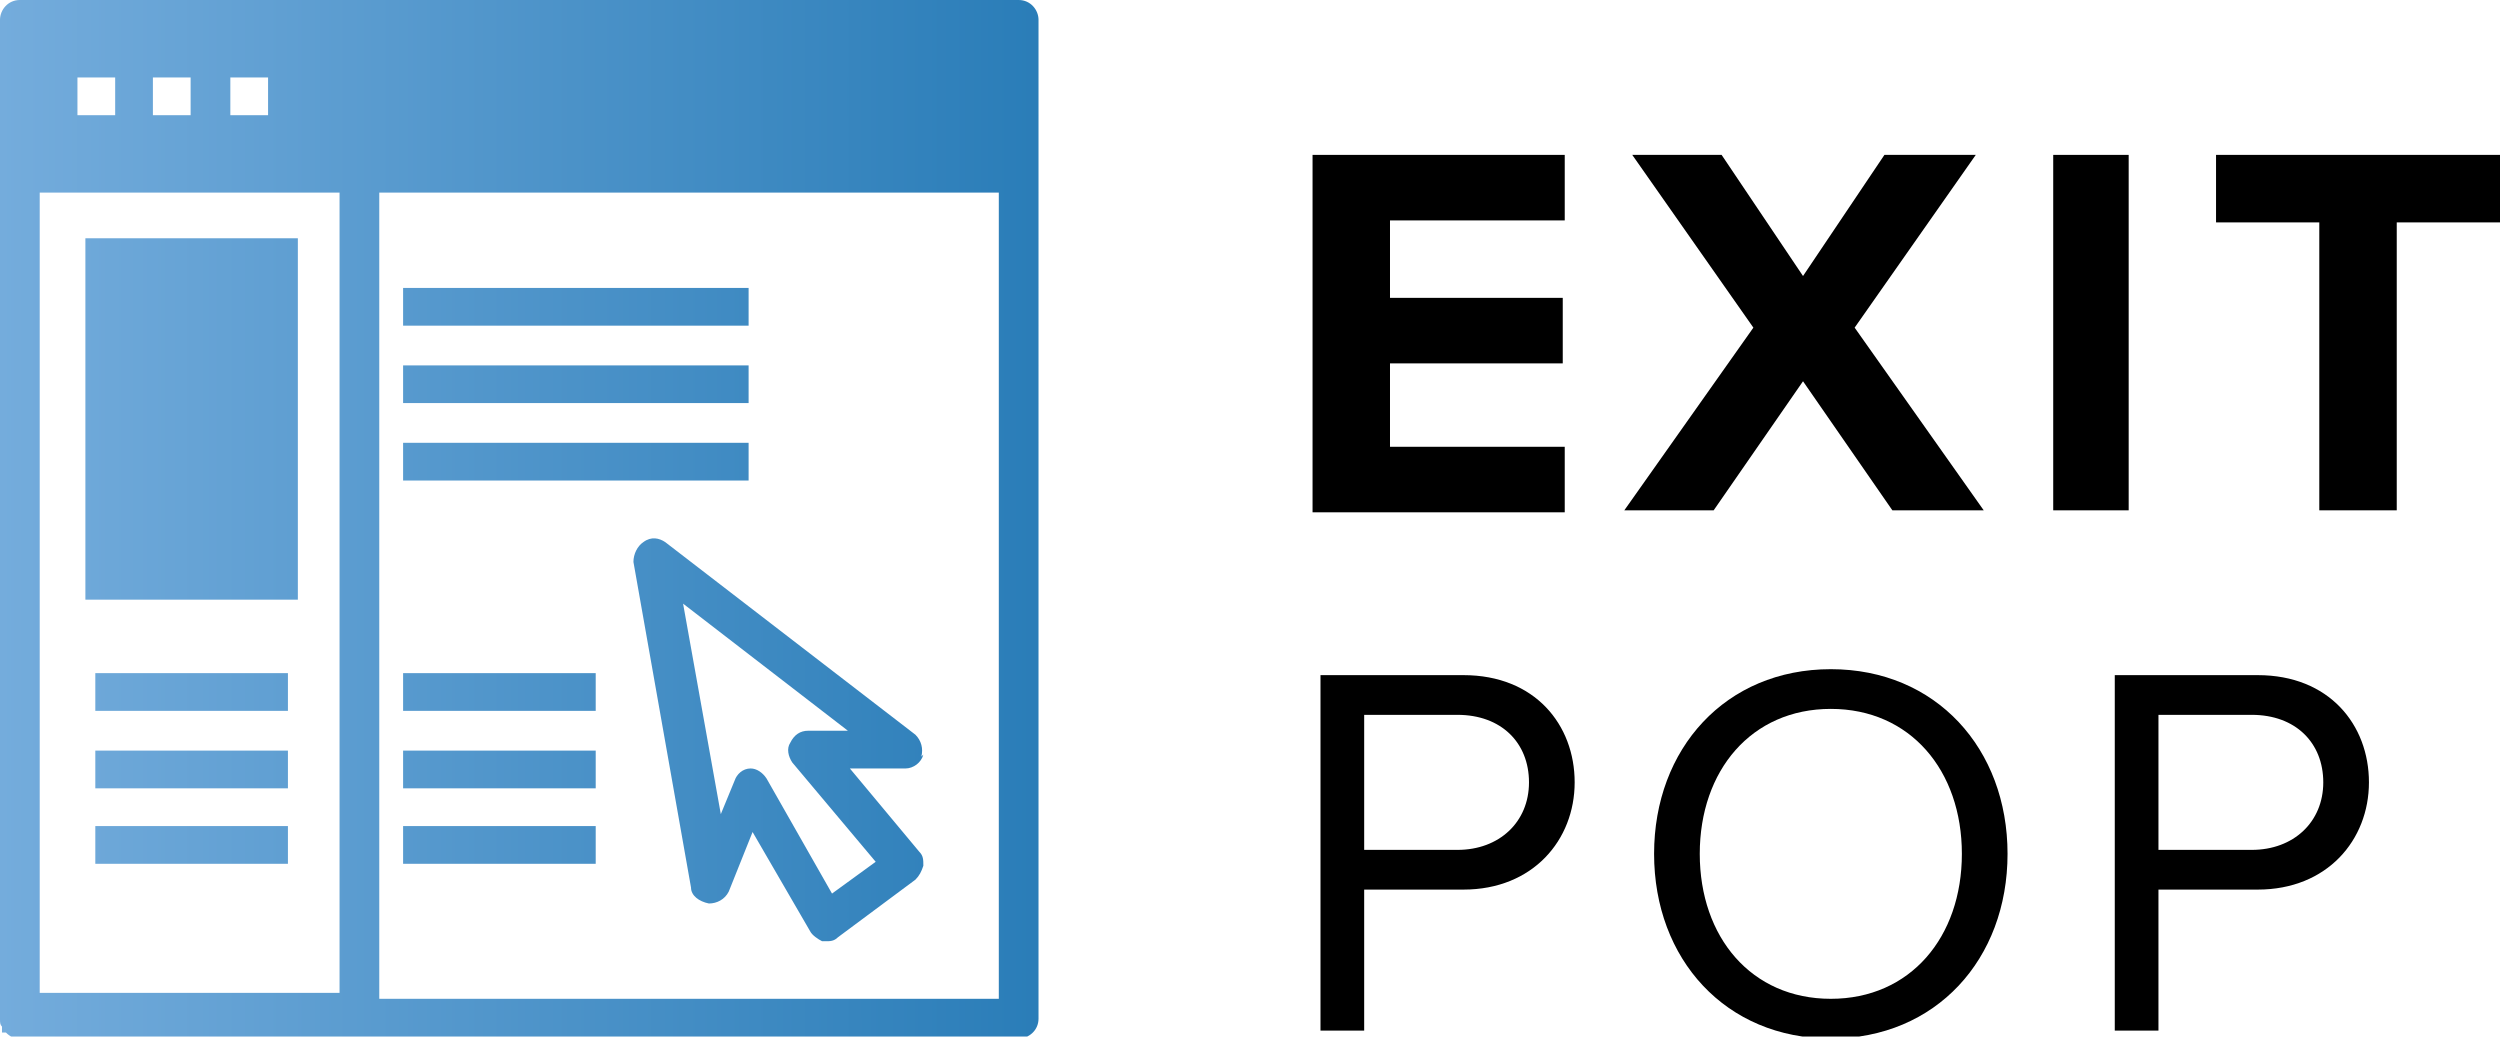
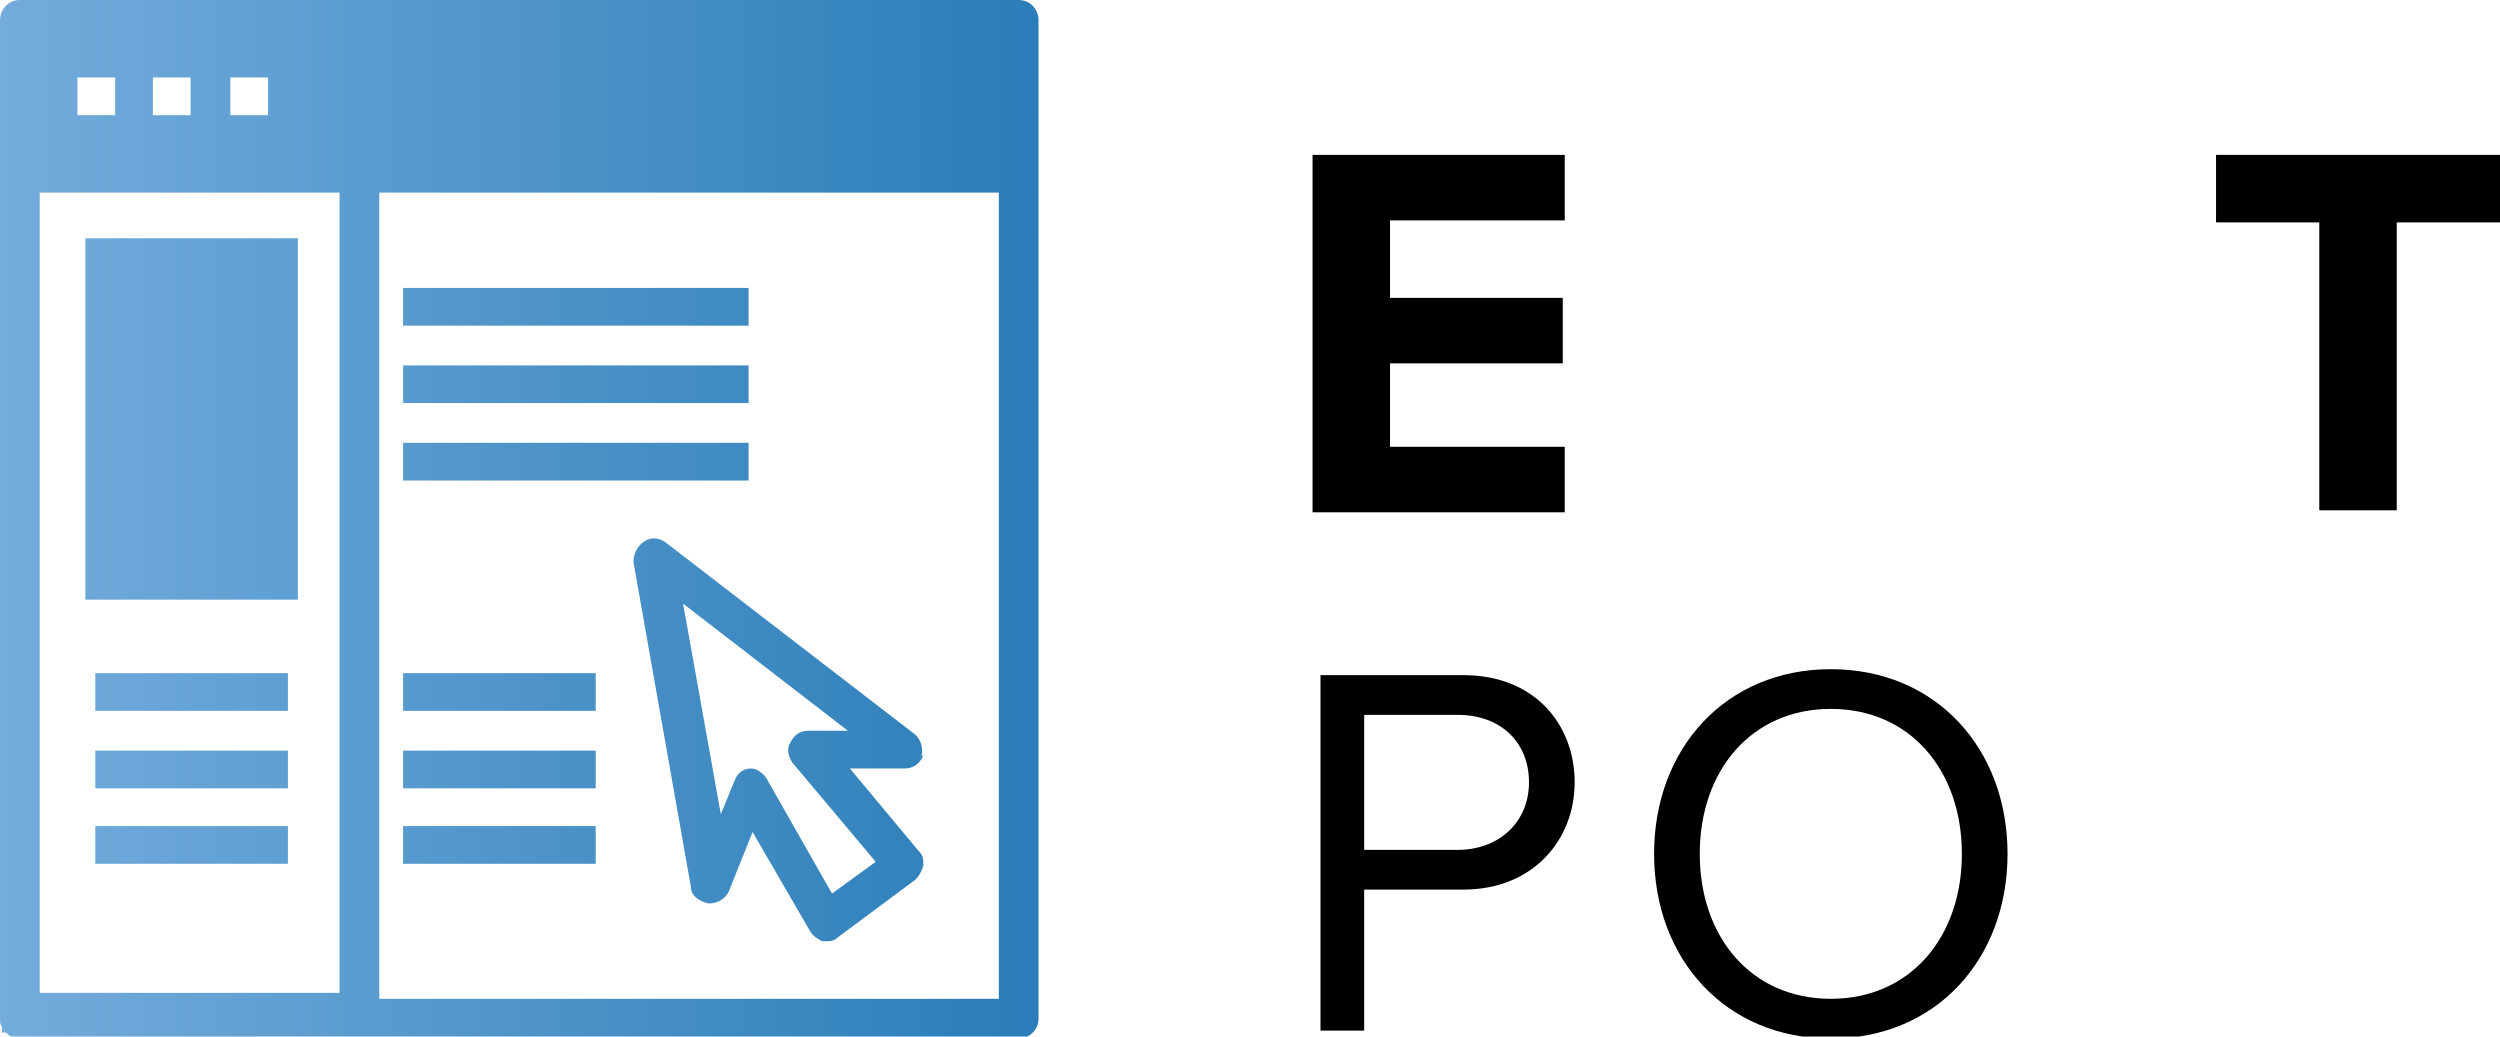
<svg xmlns="http://www.w3.org/2000/svg" xmlns:xlink="http://www.w3.org/1999/xlink" version="1.1" viewBox="0 0 125.9 52.2">
  <defs>
    <style>
      .cls-1 {
        fill: url(#linear-gradient-4);
      }

      .cls-2 {
        fill: url(#linear-gradient-3);
      }

      .cls-3 {
        fill: url(#linear-gradient-2);
      }

      .cls-4 {
        fill: url(#linear-gradient);
      }

      .cls-5 {
        display: none;
      }
    </style>
    <linearGradient id="linear-gradient" x1="3.9" y1="99.1" x2="51.8" y2="58.1" gradientTransform="translate(0 84) scale(1 -1)" gradientUnits="userSpaceOnUse">
      <stop offset="0" stop-color="#74acdc" />
      <stop offset="1" stop-color="#2a7db8" />
    </linearGradient>
    <linearGradient id="linear-gradient-2" x1="-13" y1="79.3" x2="34.8" y2="38.3" gradientTransform="translate(0 84) scale(1 -1)" gradientUnits="userSpaceOnUse">
      <stop offset="0" stop-color="#74acdc" />
      <stop offset="1" stop-color="#2a7db8" />
    </linearGradient>
    <linearGradient id="linear-gradient-3" x1="-4.2" y1="89.7" x2="43.7" y2="48.6" gradientTransform="translate(0 84) scale(1 -1)" gradientUnits="userSpaceOnUse">
      <stop offset="0" stop-color="#74acdc" />
      <stop offset="1" stop-color="#2a7db8" />
    </linearGradient>
    <linearGradient id="linear-gradient-4" x1="0" y1="26.1" x2="52.2" y2="26.1" gradientTransform="matrix(1,0,0,1,0,0)" xlink:href="#linear-gradient" />
  </defs>
  <g>
    <g id="Layer_1">
      <g class="cls-5">
        <rect class="cls-4" width="52.2" height="7.8" />
        <polygon class="cls-3" points="0 20.9 15.7 20.9 15.7 52.2 23.5 52.2 23.5 13.1 0 13.1 0 20.9" />
        <polygon class="cls-2" points="28.7 52.2 36.6 52.2 36.6 20.9 52.2 20.9 52.2 13.1 28.7 13.1 28.7 52.2" />
      </g>
      <path class="cls-1" d="M20.3,14.5h17.4v1.9h-17.4v-1.9ZM20.3,18.4h17.4v1.9h-17.4v-1.9ZM20.3,22.3h17.4v1.9h-17.4v-1.9ZM20.3,33.9h9.7v1.9h-9.7v-1.9ZM20.3,37.8h9.7v1.9h-9.7v-1.9ZM20.3,41.6h9.7v1.9h-9.7v-1.9ZM4.8,33.9h9.7v1.9H4.8v-1.9ZM4.8,37.8h9.7v1.9H4.8v-1.9ZM4.8,41.6h9.7v1.9H4.8v-1.9ZM46.4,38.1c.1-.4,0-.8-.3-1.1l-12.6-9.7c-.3-.2-.7-.3-1.1,0-.3.2-.5.6-.5,1l2.9,16.4c0,.4.4.7.9.8.4,0,.8-.2,1-.6l1.2-3,2.9,5c.1.2.4.4.6.5,0,0,.1,0,.2,0,.2,0,.4,0,.6-.2l3.9-2.9c.2-.2.3-.4.4-.7,0-.3,0-.5-.2-.7l-3.5-4.2h2.8c.4,0,.8-.3.9-.7ZM44.1,43.4l-2.2,1.6-3.3-5.8c-.2-.3-.5-.5-.8-.5s0,0,0,0c-.4,0-.7.3-.8.6l-.7,1.7-1.9-10.6,8.3,6.4h-2c-.4,0-.7.2-.9.6-.2.3-.1.7.1,1l4.2,5ZM15,12H4.3v18.2h10.7V12ZM51.3,0H7.7s-1.9,0-1.9,0h0S1,0,1,0C.4,0,0,.5,0,1v50.3c0,.2,0,.3.1.4v.3h.2c.2.2.4.3.7.3h50.3c.5,0,1-.4,1-1V1c0-.5-.4-1-1-1ZM17.1,50H2V9.7h15.1v40.3ZM11.6,3.9h1.9v1.9h-1.9v-1.9ZM7.7,3.9h1.9v1.9h-1.9v-1.9ZM3.9,3.9h1.9v1.9h-1.9v-1.9ZM50.3,45.5v4.8h-31.2V9.7h31.2v35.8Z" />
      <g>
        <path d="M66.1,25.7V7.8h12.7v3.3h-8.8v3.9h8.7v3.3h-8.7v4.2h8.8v3.3h-12.7Z" />
-         <path d="M95.3,25.7l-4.5-6.5-4.5,6.5h-4.5l6.5-9.2-6.1-8.7h4.5l4.1,6.1,4.1-6.1h4.6l-6.1,8.7,6.5,9.2h-4.6Z" />
-         <path d="M103.4,25.7V7.8h3.8v17.9h-3.8Z" />
        <path d="M116.8,25.7v-14.5h-5.2v-3.4h14.3v3.4h-5.2v14.5h-3.8Z" />
      </g>
      <g>
        <path d="M66.5,51.9v-17.9h7.2c3.6,0,5.6,2.5,5.6,5.4s-2.1,5.4-5.6,5.4h-5v7.1h-2.2ZM73.4,36h-4.7v6.8h4.7c2.1,0,3.6-1.4,3.6-3.4s-1.4-3.4-3.6-3.4Z" />
        <path d="M92.2,33.7c5.3,0,8.9,4,8.9,9.3s-3.6,9.3-8.9,9.3-8.9-4-8.9-9.3,3.6-9.3,8.9-9.3ZM92.2,35.7c-4,0-6.6,3.1-6.6,7.3s2.6,7.3,6.6,7.3,6.6-3.1,6.6-7.3-2.6-7.3-6.6-7.3Z" />
-         <path d="M106.5,51.9v-17.9h7.2c3.6,0,5.6,2.5,5.6,5.4s-2.1,5.4-5.6,5.4h-5v7.1h-2.2,0ZM113.4,36h-4.7v6.8h4.7c2.1,0,3.6-1.4,3.6-3.4s-1.4-3.4-3.6-3.4Z" />
      </g>
    </g>
  </g>
</svg>